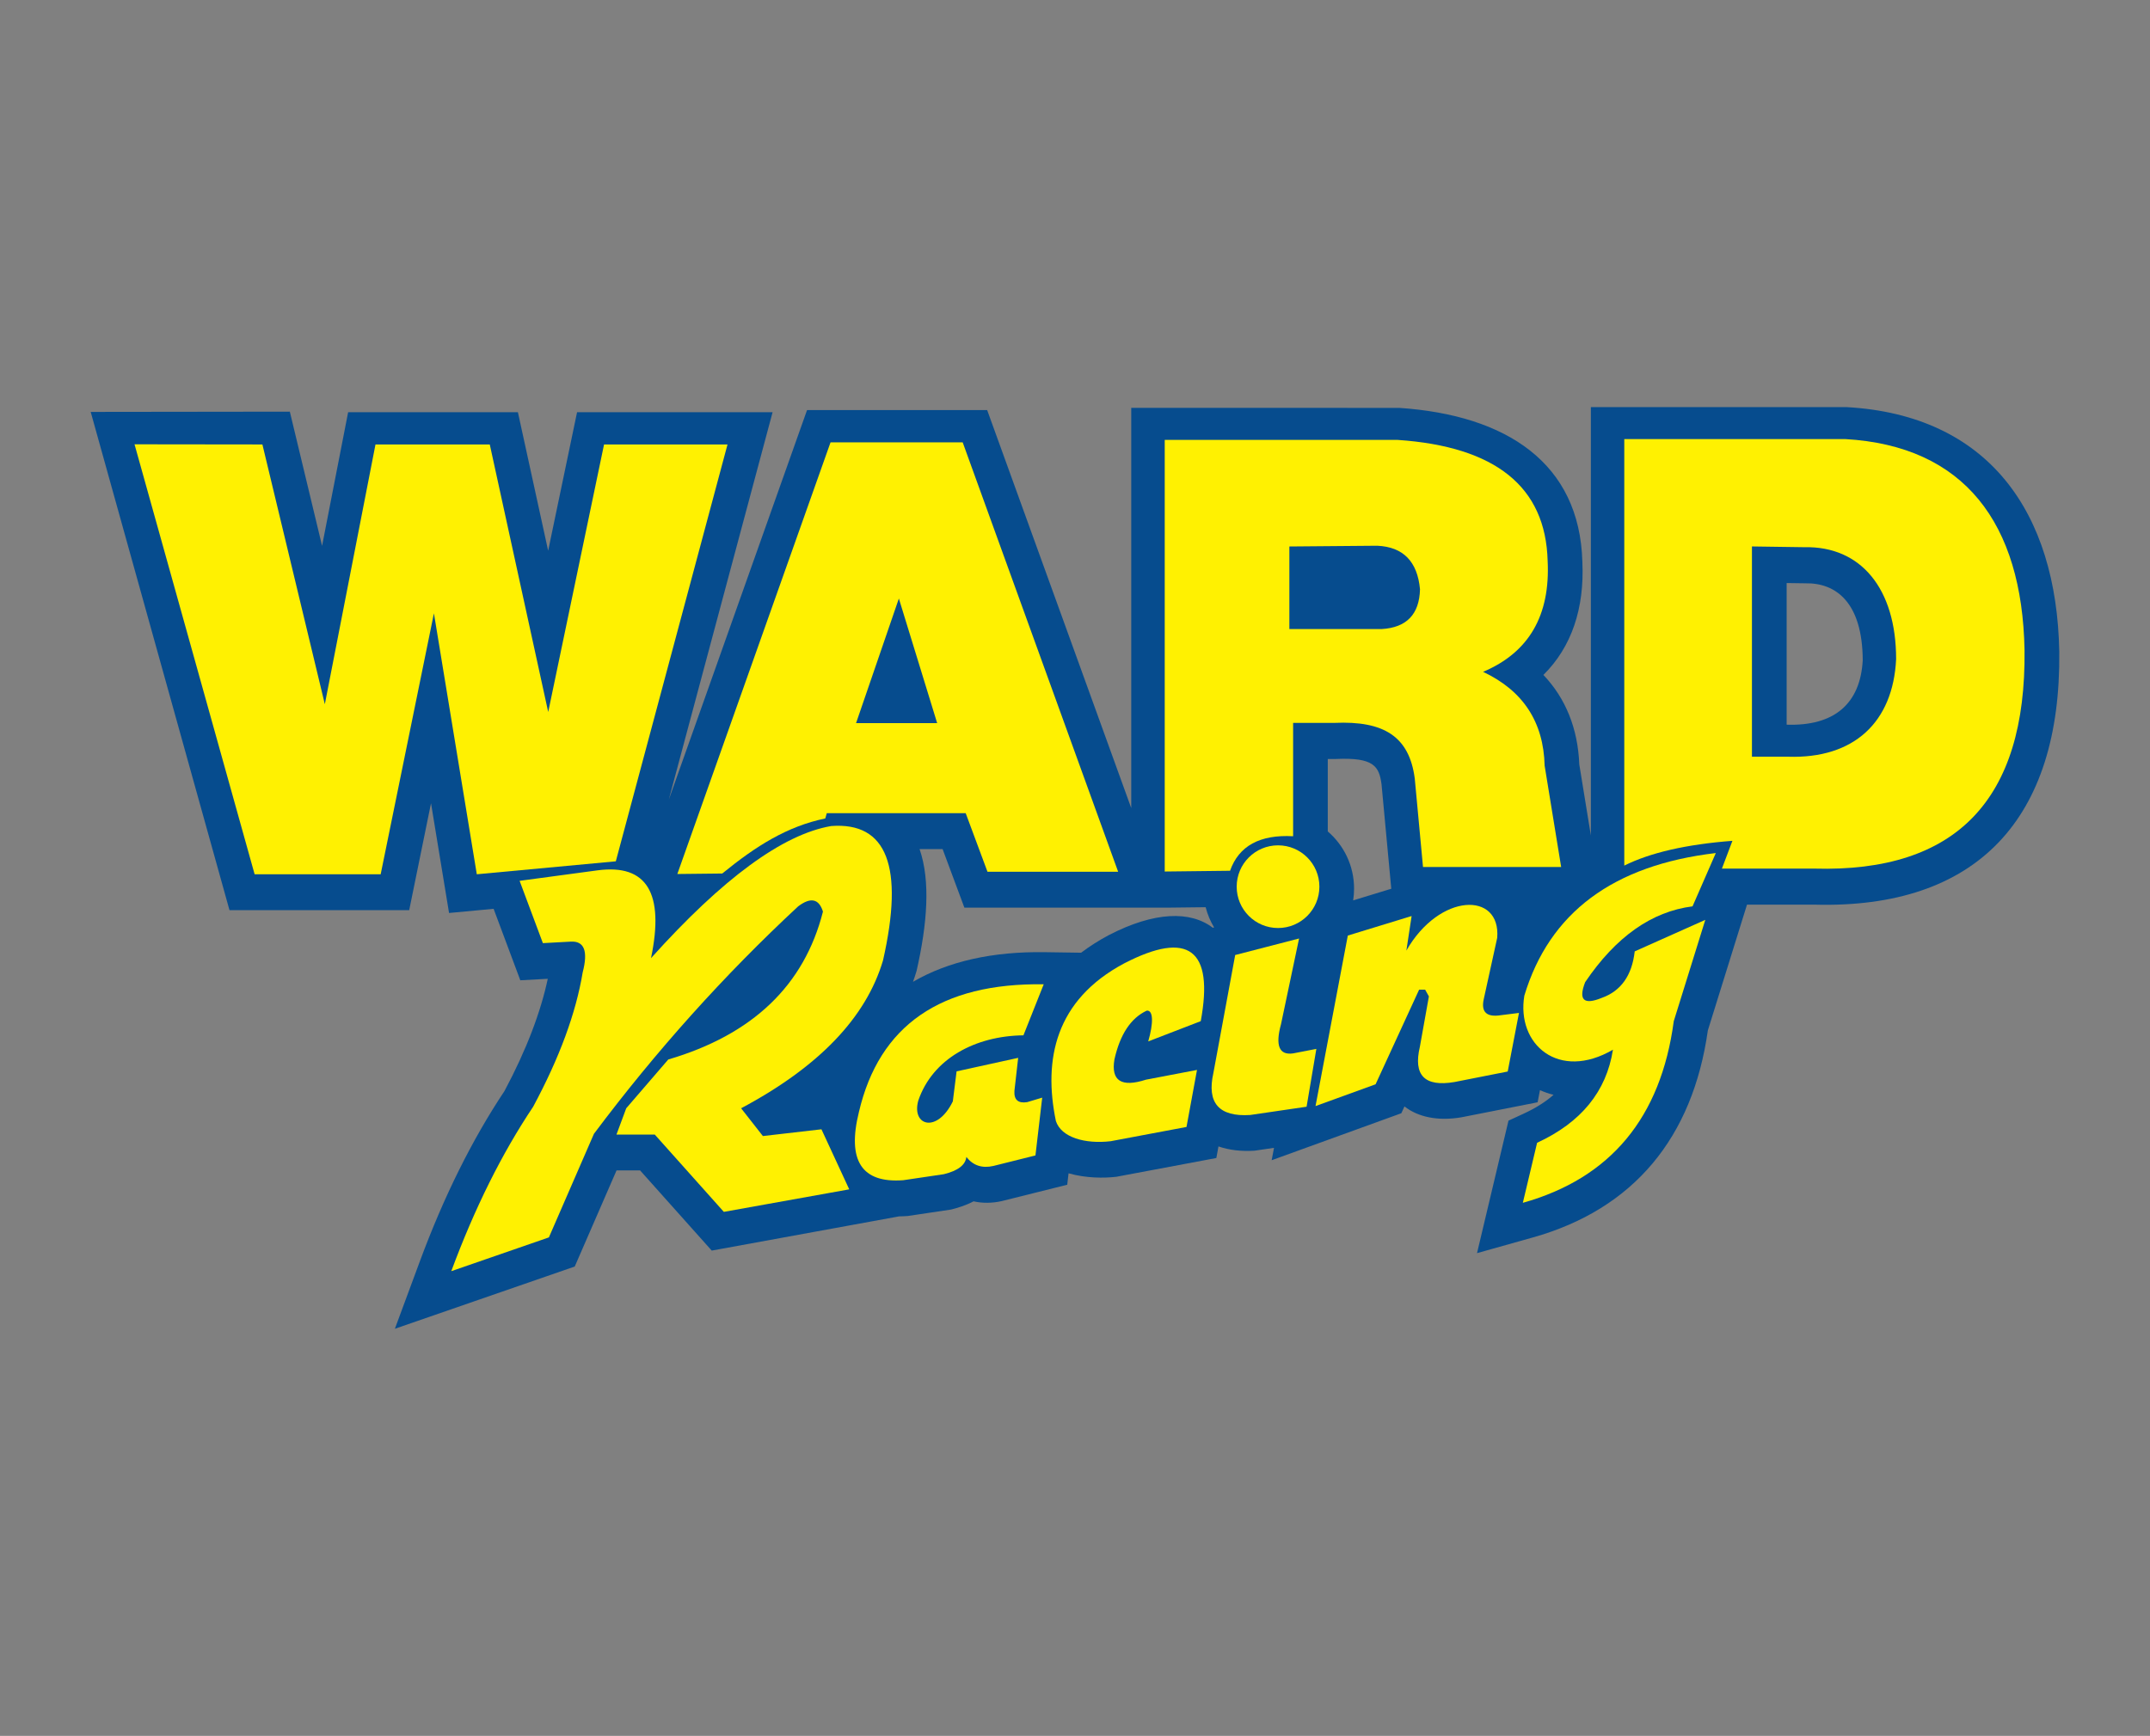
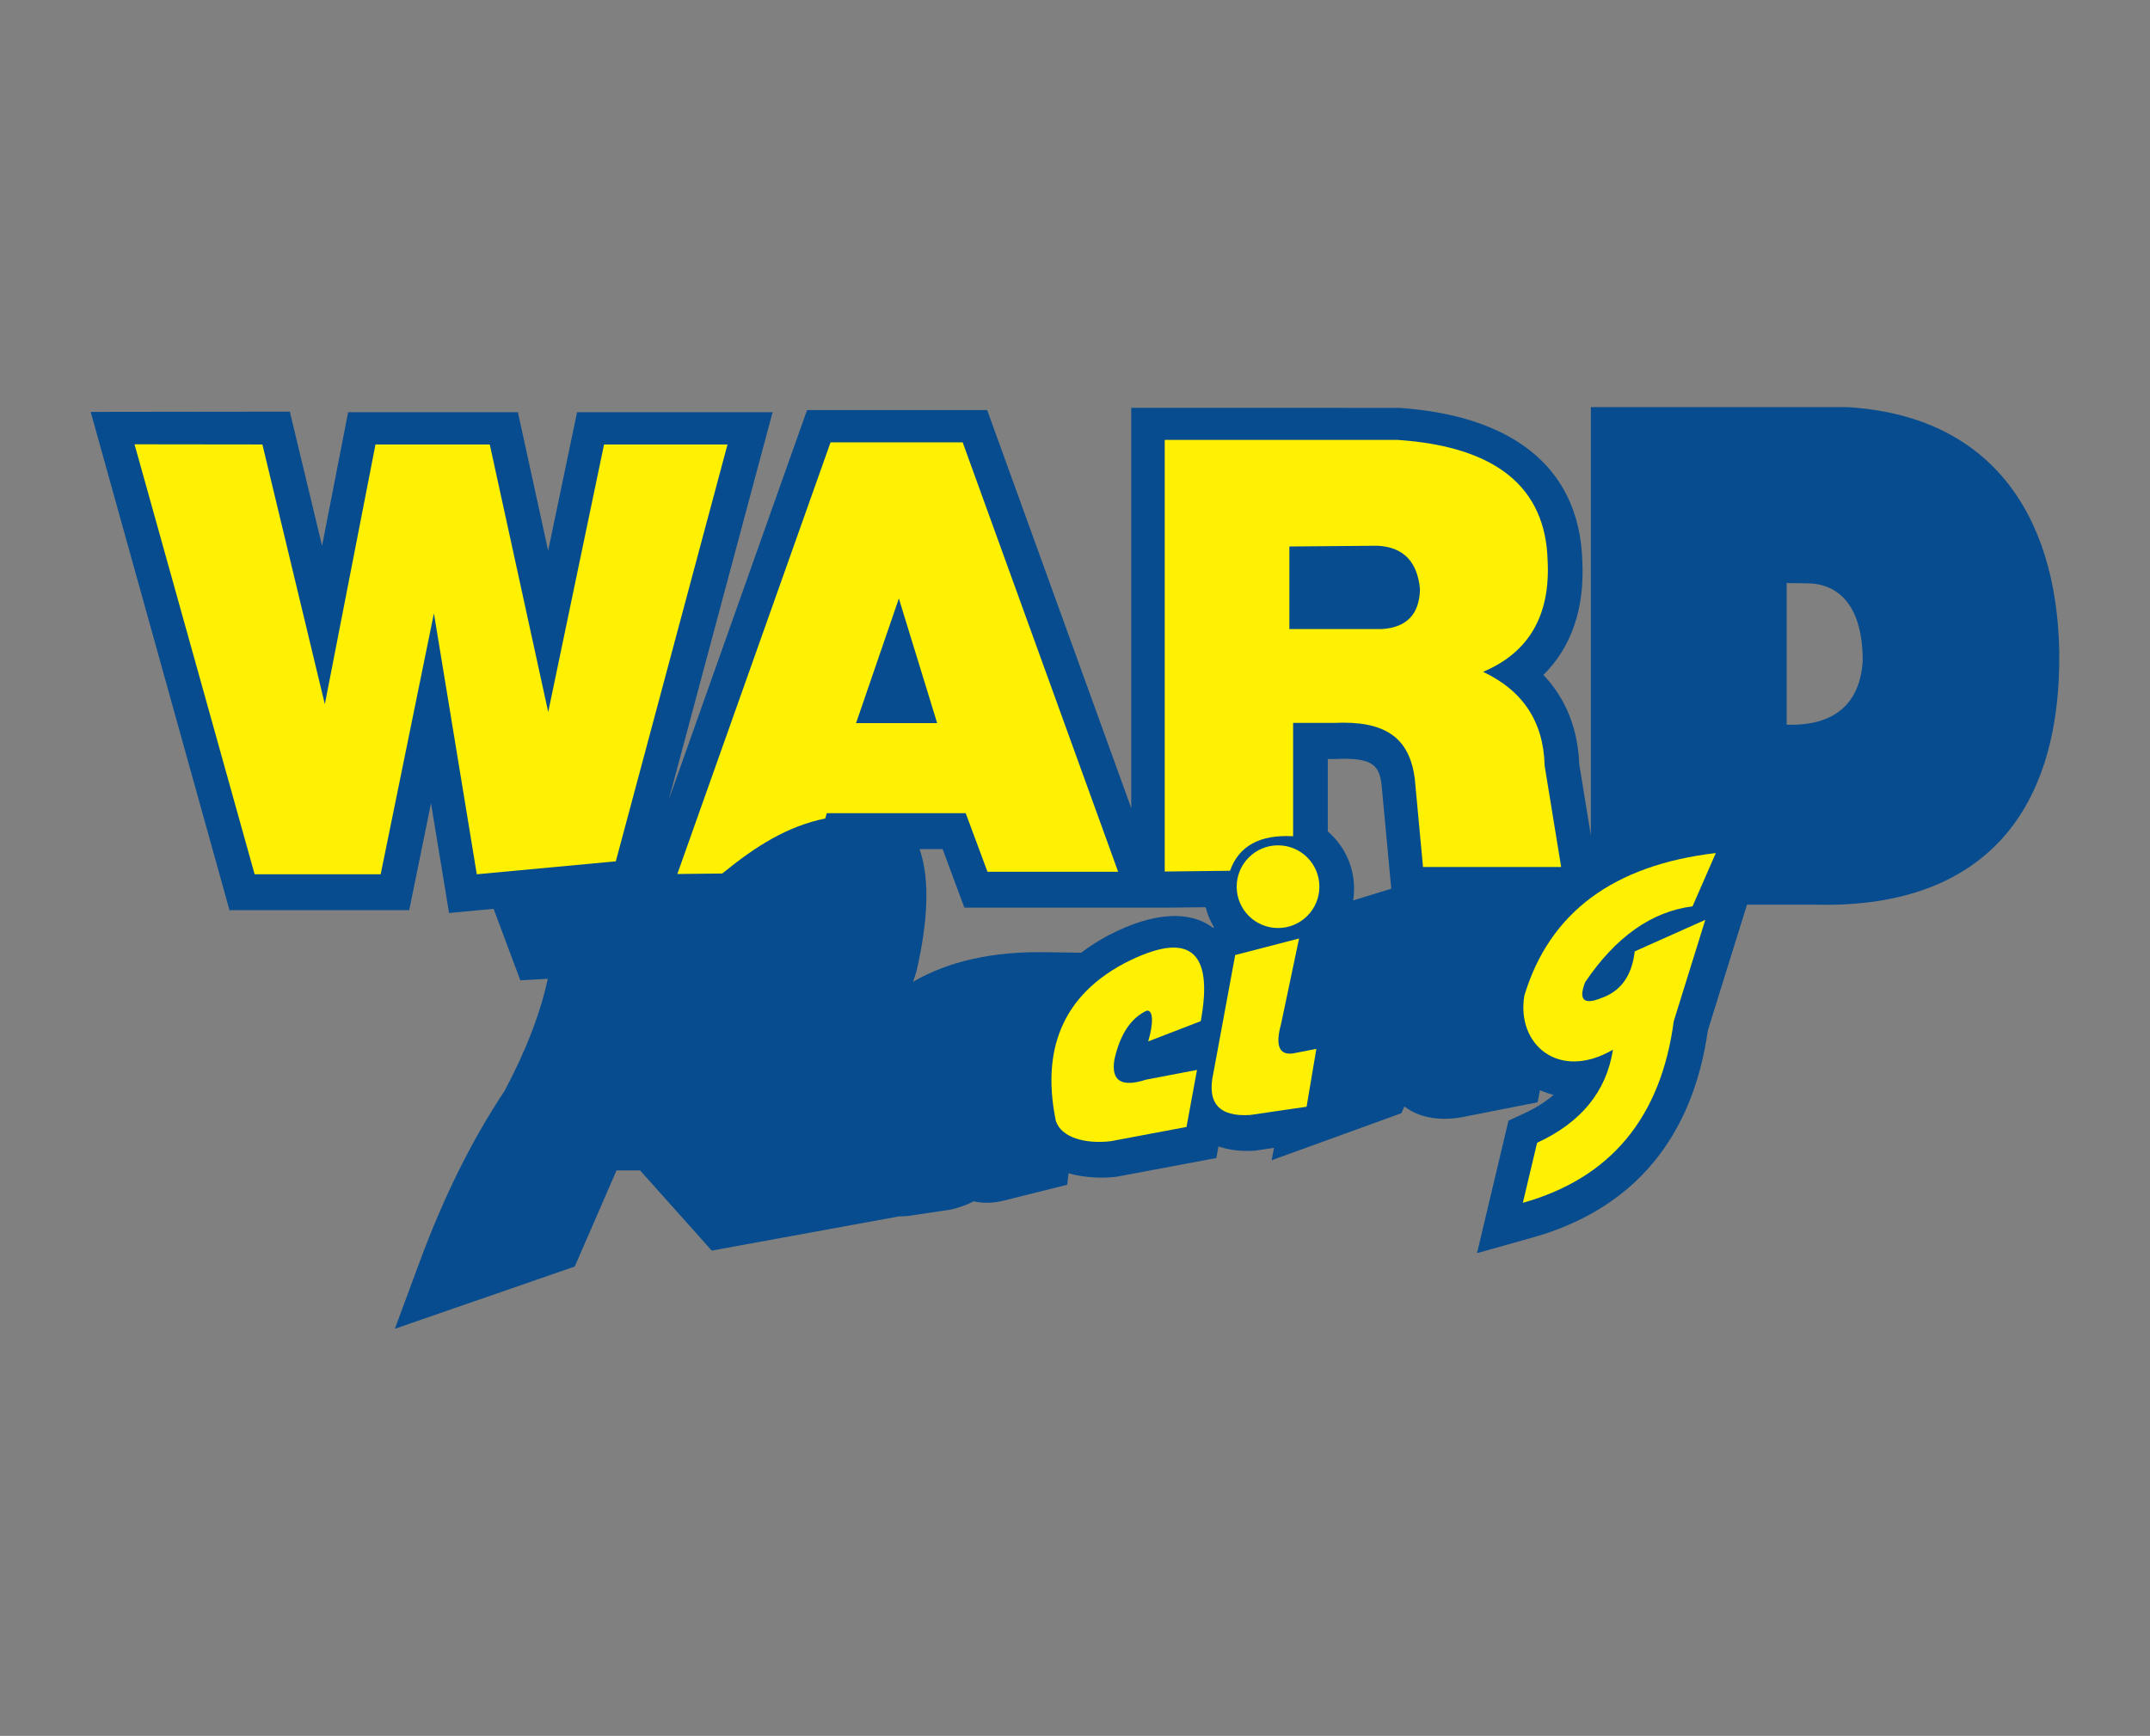
<svg xmlns="http://www.w3.org/2000/svg" width="7799px" height="6298px" viewBox="0 0 7799 6298" version="1.1">
  <rect x="0" y="0" width="7799" height="6298" fill="#808080" stroke="none" />
  <title>Ward</title>
  <desc>Created with Sketch.</desc>
  <g id="Ward" stroke="none" stroke-width="1" fill="none" fill-rule="evenodd">
    <g id="WardRacing" transform="translate(329, 1477)">
      <path d="M3774.503,1817.538 L3905.268,1816.099 L3774.503,1817.538 Z M6008.14,1805.203 L5866.129,2261.593 C5811.099,2650.318 5597.538,2909.773 5230.961,3012.784 L5028.799,3069.595 L5142.978,2588.886 L5197.594,2563.717 C5241.597,2543.45 5277.535,2520.612 5306.456,2495.159 C5289.348,2490.91 5272.85,2485.222 5257.136,2478.249 L5248.658,2522.247 L4971.894,2576.792 C4887.028,2591.153 4814.998,2576.051 4765.613,2537.283 L4754.236,2562.017 L4283.876,2732.495 L4292.397,2687.56 L4221.544,2697.912 C4172.747,2701.028 4128.767,2695.514 4090.976,2682.396 L4083.217,2724.454 L3720.563,2792.532 C3676.473,2797.719 3610.11,2797.959 3547.147,2779.915 L3542.309,2821.385 L3305.712,2880.507 C3270.623,2888.548 3235.556,2889.005 3202.538,2881.596 C3175.492,2896.306 3142.168,2906.199 3120.941,2911.429 L2963.696,2934.834 C2952.908,2935.64 2942.447,2936.098 2932.269,2936.207 L2252.772,3060.334 L1992.986,2769.498 L1907.444,2769.498 L1755.844,3118.148 L1103.35,3344 L1194.144,3098.819 C1280.579,2865.405 1382.576,2659.253 1500.874,2481.539 C1580.706,2332.264 1632.598,2194.059 1658.032,2074.225 L1558.389,2079.608 L1461.536,1820.349 L1299.911,1835.429 L1234.485,1437.246 L1155.35,1825.252 L503.466,1825.252 L0,17.455 L722.366,16.562 L839.314,503.395 L933.835,18.545 L1549.671,18.545 L1659.405,521.133 L1764.278,18.545 L2473.546,18.545 L2097.075,1424.062 L2598.492,10.896 L3251.924,10.896 L3774.503,1454.789 L3774.503,2.724 L4746.739,2.855 C5135.961,29.092 5401.195,203.058 5410.937,561.47 C5418.827,729.508 5372.209,870.35 5269.58,971.748 C5350.219,1056.409 5394.722,1166.088 5399.779,1296.513 L5441.754,1554.073 L5441.754,0 L6369.748,0.087 C6884.242,29.223 7131.496,381.033 7140.89,887.151 C7147.668,1493.578 6842.288,1821.874 6251.057,1805.16 L6008.14,1805.203 Z M4579.491,1789.797 L4717.753,1747.498 L4682.447,1368.667 C4673.62,1303.182 4654.877,1270.407 4516.55,1276.705 L4487.476,1276.705 L4487.476,1539.581 C4545.841,1589.724 4582.826,1664.057 4582.826,1747.041 C4582.826,1761.598 4581.692,1775.871 4579.491,1789.797 Z M6151.981,1152.251 C6324.024,1157.96 6419.308,1076.85 6427.938,918.662 C6427.045,707.607 6329.799,637.001 6219.565,639.333 L6151.981,638.374 L6151.981,1152.251 Z M4044.423,1814.487 L3905.268,1816.099 L3774.503,1816.121 L3169.258,1816.099 L3090.255,1603.649 L3006.674,1603.649 C3047.146,1720.215 3034.2,1876.398 2995.952,2045.155 C2991.985,2058.622 2987.626,2071.959 2982.897,2085.143 C3111.439,2010.309 3272.737,1974.832 3461.3,1977.622 L3592.675,1979.583 C3622.772,1956.767 3656.292,1935.323 3693.516,1915.514 C3857.779,1830.526 3988.827,1826.603 4070.293,1889.015 L4075.022,1887.795 C4061.445,1865.262 4051.049,1840.615 4044.423,1814.487 Z" id="Fill-1" fill="#064C8E" />
      <polygon id="Fill-3" fill="#FFF101" points="159 135 594.631 1695 1051.861 1695 1245.049 748.193 1400.575 1695 1904.838 1647.979 2310 135.567 1862.164 135.567 1659.604 1106.233 1447.608 135.567 1033.052 135.567 849.302 1078.016 622.855 135.567" />
-       <path d="M2128,1694 L2683.7,128 L3163.128,128 L3727,1685.83 L3253.02,1685.83 L3174.024,1473.398 L2670.08,1473.398 L2664.632,1492.463 C2526.252,1521.157 2413.935,1592.033 2290.896,1692.235 L2128,1694 Z M2776.317,1146.581 L3070.511,1146.581 L2931.586,694.483 L2776.317,1146.581 Z" id="Fill-5" fill="#FFF101" />
+       <path d="M2128,1694 L2683.7,128 L3163.128,128 L3727,1685.83 L3253.02,1685.83 L3174.024,1473.398 L2670.08,1473.398 L2664.632,1492.463 C2526.252,1521.157 2413.935,1592.033 2290.896,1692.235 L2128,1694 Z M2776.317,1146.581 L3070.511,1146.581 L2931.586,694.483 Z" id="Fill-5" fill="#FFF101" />
      <path d="M3896,1685 L3896,119 L4740.28,119 C5096.098,142.988 5277.678,289.163 5284.977,557.48 C5295,756.011 5216.912,890.376 5050.758,960.555 C5195.691,1028.751 5270.14,1142.243 5274.083,1300.99 L5334,1668.659 L4832.879,1668.659 L4802.92,1347.289 C4782.985,1195.319 4691.258,1137.581 4511.508,1145.751 L4361.716,1145.751 L4361.716,1556.997 C4241.055,1550.351 4164.797,1592.119 4132.943,1682.277 L3896,1685 Z M4348.098,505.734 L4348.098,805.317 L4683.087,805.317 C4773.354,799.935 4819.654,751.827 4821.985,660.972 C4812.594,559.877 4760.848,507.215 4666.746,503.01 L4348.098,505.734 Z" id="Fill-7" fill="#FFF101" />
-       <path d="M5563,1663.532 L5563,116 L6363.857,116 C6796.974,140.521 7006.352,421.692 7014.894,881.592 C7020.952,1424.689 6766.705,1688.99 6252.173,1674.43 L5917.121,1674.43 L5955.257,1573.622 C5788.155,1586.504 5657.403,1616.474 5563,1663.532 Z M6026.081,505.607 L6026.081,1268.475 L6156.833,1268.475 C6396.109,1276.431 6538.194,1143.147 6549.09,914.287 C6549.09,658.181 6420.669,504.016 6216.761,508.332 L6026.081,505.607 Z" id="Fill-9" fill="#FFF101" />
-       <path d="M1308,3135 L1662.075,3012.443 L1825.495,2636.601 C2050.643,2336.123 2297.602,2061.028 2566.329,1811.382 C2611.651,1777.197 2641.611,1783.559 2656.21,1830.446 C2588.293,2098.09 2401.254,2276.925 2095.137,2366.975 L1942.612,2544.002 L1907.204,2639.324 L2046.111,2639.324 L2296.687,2919.844 L2751.538,2838.139 L2650.763,2620.26 L2438.317,2644.771 L2359.331,2544.002 C2641.132,2393.905 2812.722,2215.069 2874.102,2007.474 C2951.193,1667.32 2888.549,1504.825 2686.17,1519.968 C2510.527,1549.992 2292.634,1709.785 2032.493,1999.303 C2081.845,1763.318 2017.371,1657.101 1839.113,1680.654 L1555.853,1718.783 L1640.286,1944.833 L1741.061,1939.386 C1790.37,1936.379 1804.904,1973.593 1784.64,2051.049 C1760.214,2198.663 1700.294,2361.179 1604.879,2538.555 C1491.487,2707.956 1392.521,2906.771 1308,3135" id="Fill-11" fill="#FFF101" />
-       <path d="M3457,2094.145 C3083.946,2088.589 2860.528,2242.935 2786.745,2557.14 C2742.999,2733.667 2796.597,2816.287 2947.497,2804.979 L3094.626,2783.191 C3146.024,2770.554 3173.27,2749.659 3176.365,2720.55 C3200.843,2751.707 3233.538,2762.601 3274.451,2753.232 L3427.029,2715.103 L3451.551,2505.394 L3397.059,2521.735 C3364.189,2526.92 3348.735,2513.303 3350.74,2480.882 L3364.363,2361.048 L3140.945,2410.071 L3127.322,2519.011 C3070.105,2636.122 2976.727,2607.71 3001.99,2516.288 C3053.757,2363.772 3209.256,2281.26 3383.435,2279.343 L3457,2094.145 Z" id="Fill-13" fill="#FFF101" />
      <path d="M3836.075,2301.401 L4026.702,2227.895 C4074.718,1967.541 3982.128,1897.672 3748.932,2018.266 C3498.394,2151.666 3455.192,2367.872 3501.117,2589.981 C3520.18,2649.875 3607.323,2674.377 3699.913,2663.487 L3974.961,2611.76 L4013.086,2404.854 L3827.906,2440.246 C3738.67,2468.973 3700.545,2444.471 3713.53,2366.74 C3733.965,2275.788 3772.983,2216.787 3830.629,2189.78 C3855.138,2187.058 3855.138,2236.062 3836.075,2301.401" id="Fill-15" fill="#FFF101" />
      <path d="M4151.591,1987.945 L4383.302,1928 L4317.877,2238.623 C4296.484,2316.595 4311.008,2352.017 4361.494,2344.889 L4446,2328.541 L4410.562,2538.348 L4206.111,2568.32 C4092.535,2575.579 4048.002,2524.724 4072.536,2415.733 L4151.591,1987.945 Z" id="Fill-17" fill="#FFF101" />
-       <path d="M4560.1,1917.377 L4443,2536 L4660.86,2456.969 L4818.808,2113.592 L4840.594,2113.592 L4854.21,2138.119 L4821.531,2320.708 C4797.022,2424.397 4838.764,2467.085 4946.801,2448.793 L5140.151,2410.64 L5181,2198.074 L5115.642,2206.249 C5064.053,2214.403 5043.16,2195.327 5053.007,2149.02 L5102.026,1925.552 C5115.642,1756.589 4892.336,1762.039 4772.513,1971.881 L4791.576,1846.521 L4560.1,1917.377 Z" id="Fill-19" fill="#FFF101" />
      <path d="M5895,1618 L5810.564,1811.345 C5662.153,1830.255 5532.307,1921.928 5421.07,2086.386 C5395.946,2151.024 5415.906,2170.086 5480.992,2143.573 C5550.938,2118.65 5590.879,2062.379 5600.837,1974.736 L5856.868,1860.363 L5742.471,2227.991 C5695.797,2577.887 5513.307,2797.571 5195,2887 L5246.751,2669.146 C5406.471,2595.555 5498.184,2483.011 5521.848,2331.472 C5325.739,2445.845 5170.966,2312.737 5200.447,2135.403 C5291.246,1834.242 5522.785,1661.767 5895,1618" id="Fill-21" fill="#FFF101" />
      <path d="M4157,1740 C4157,1657.156 4224.156,1590 4307,1590 C4389.844,1590 4457,1657.156 4457,1740 C4457,1822.844 4389.844,1890 4307,1890 C4224.156,1890 4157,1822.844 4157,1740" id="Fill-23" fill="#FFF101" />
    </g>
  </g>
</svg>